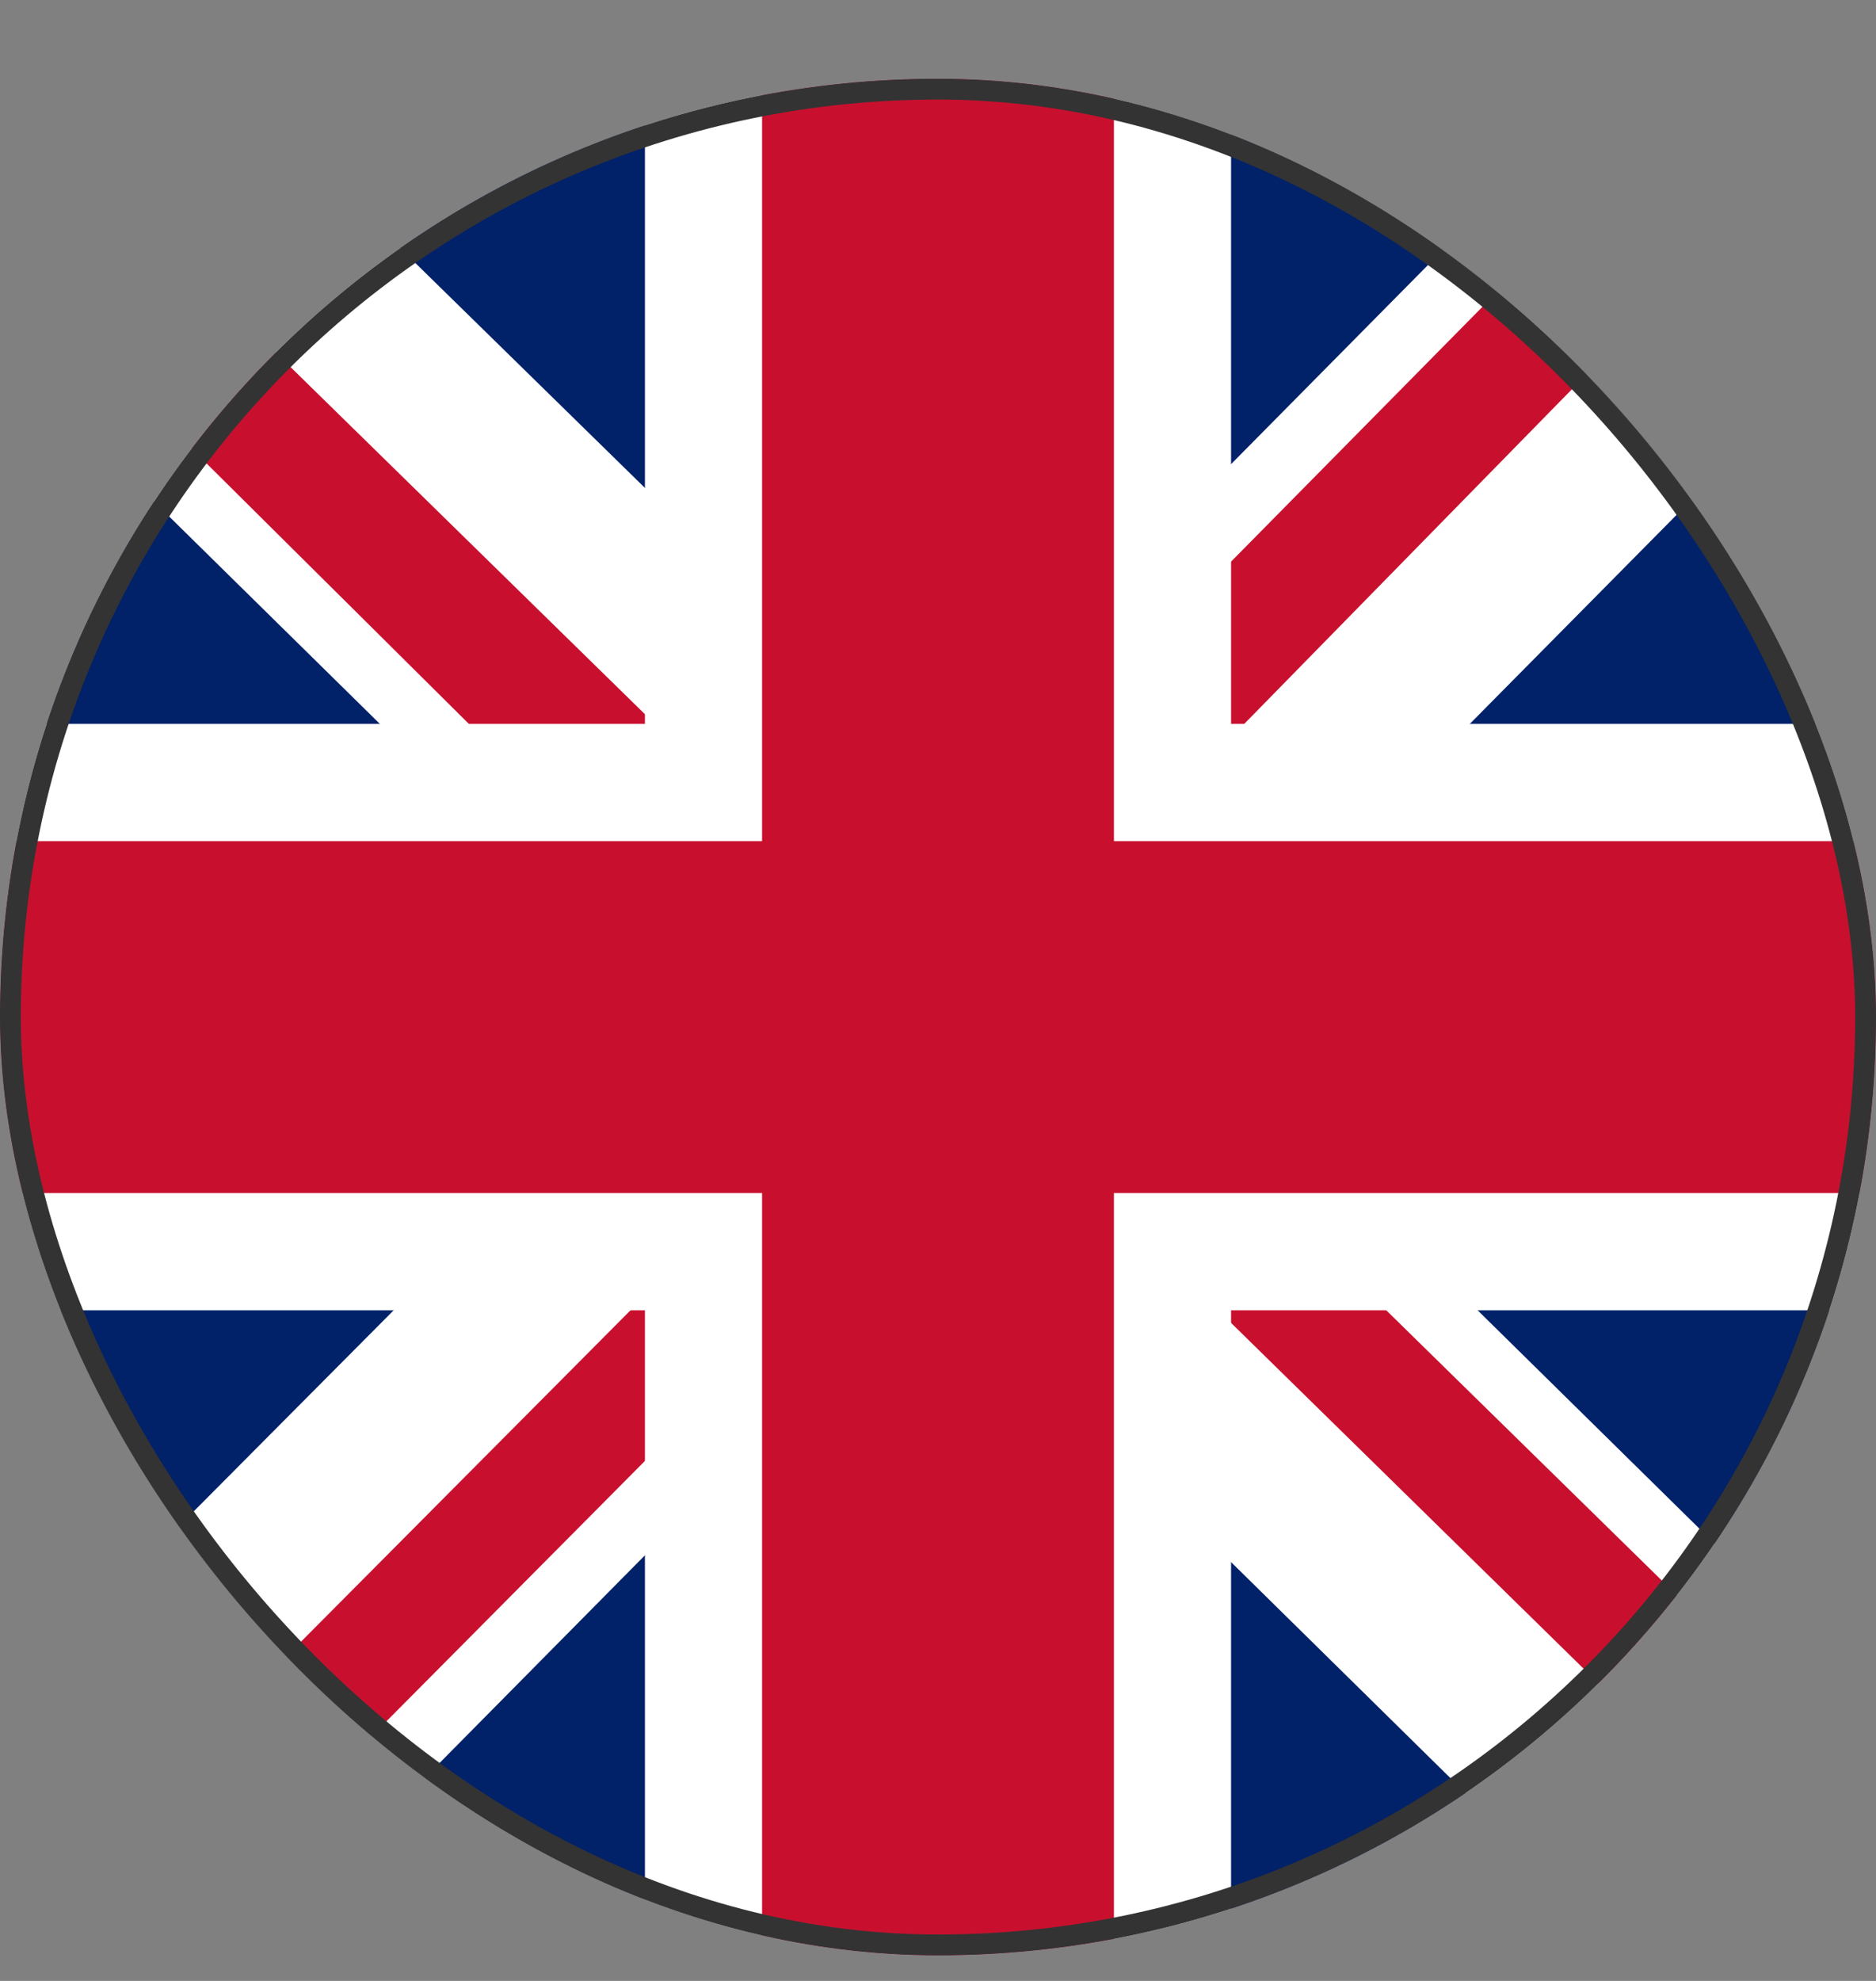
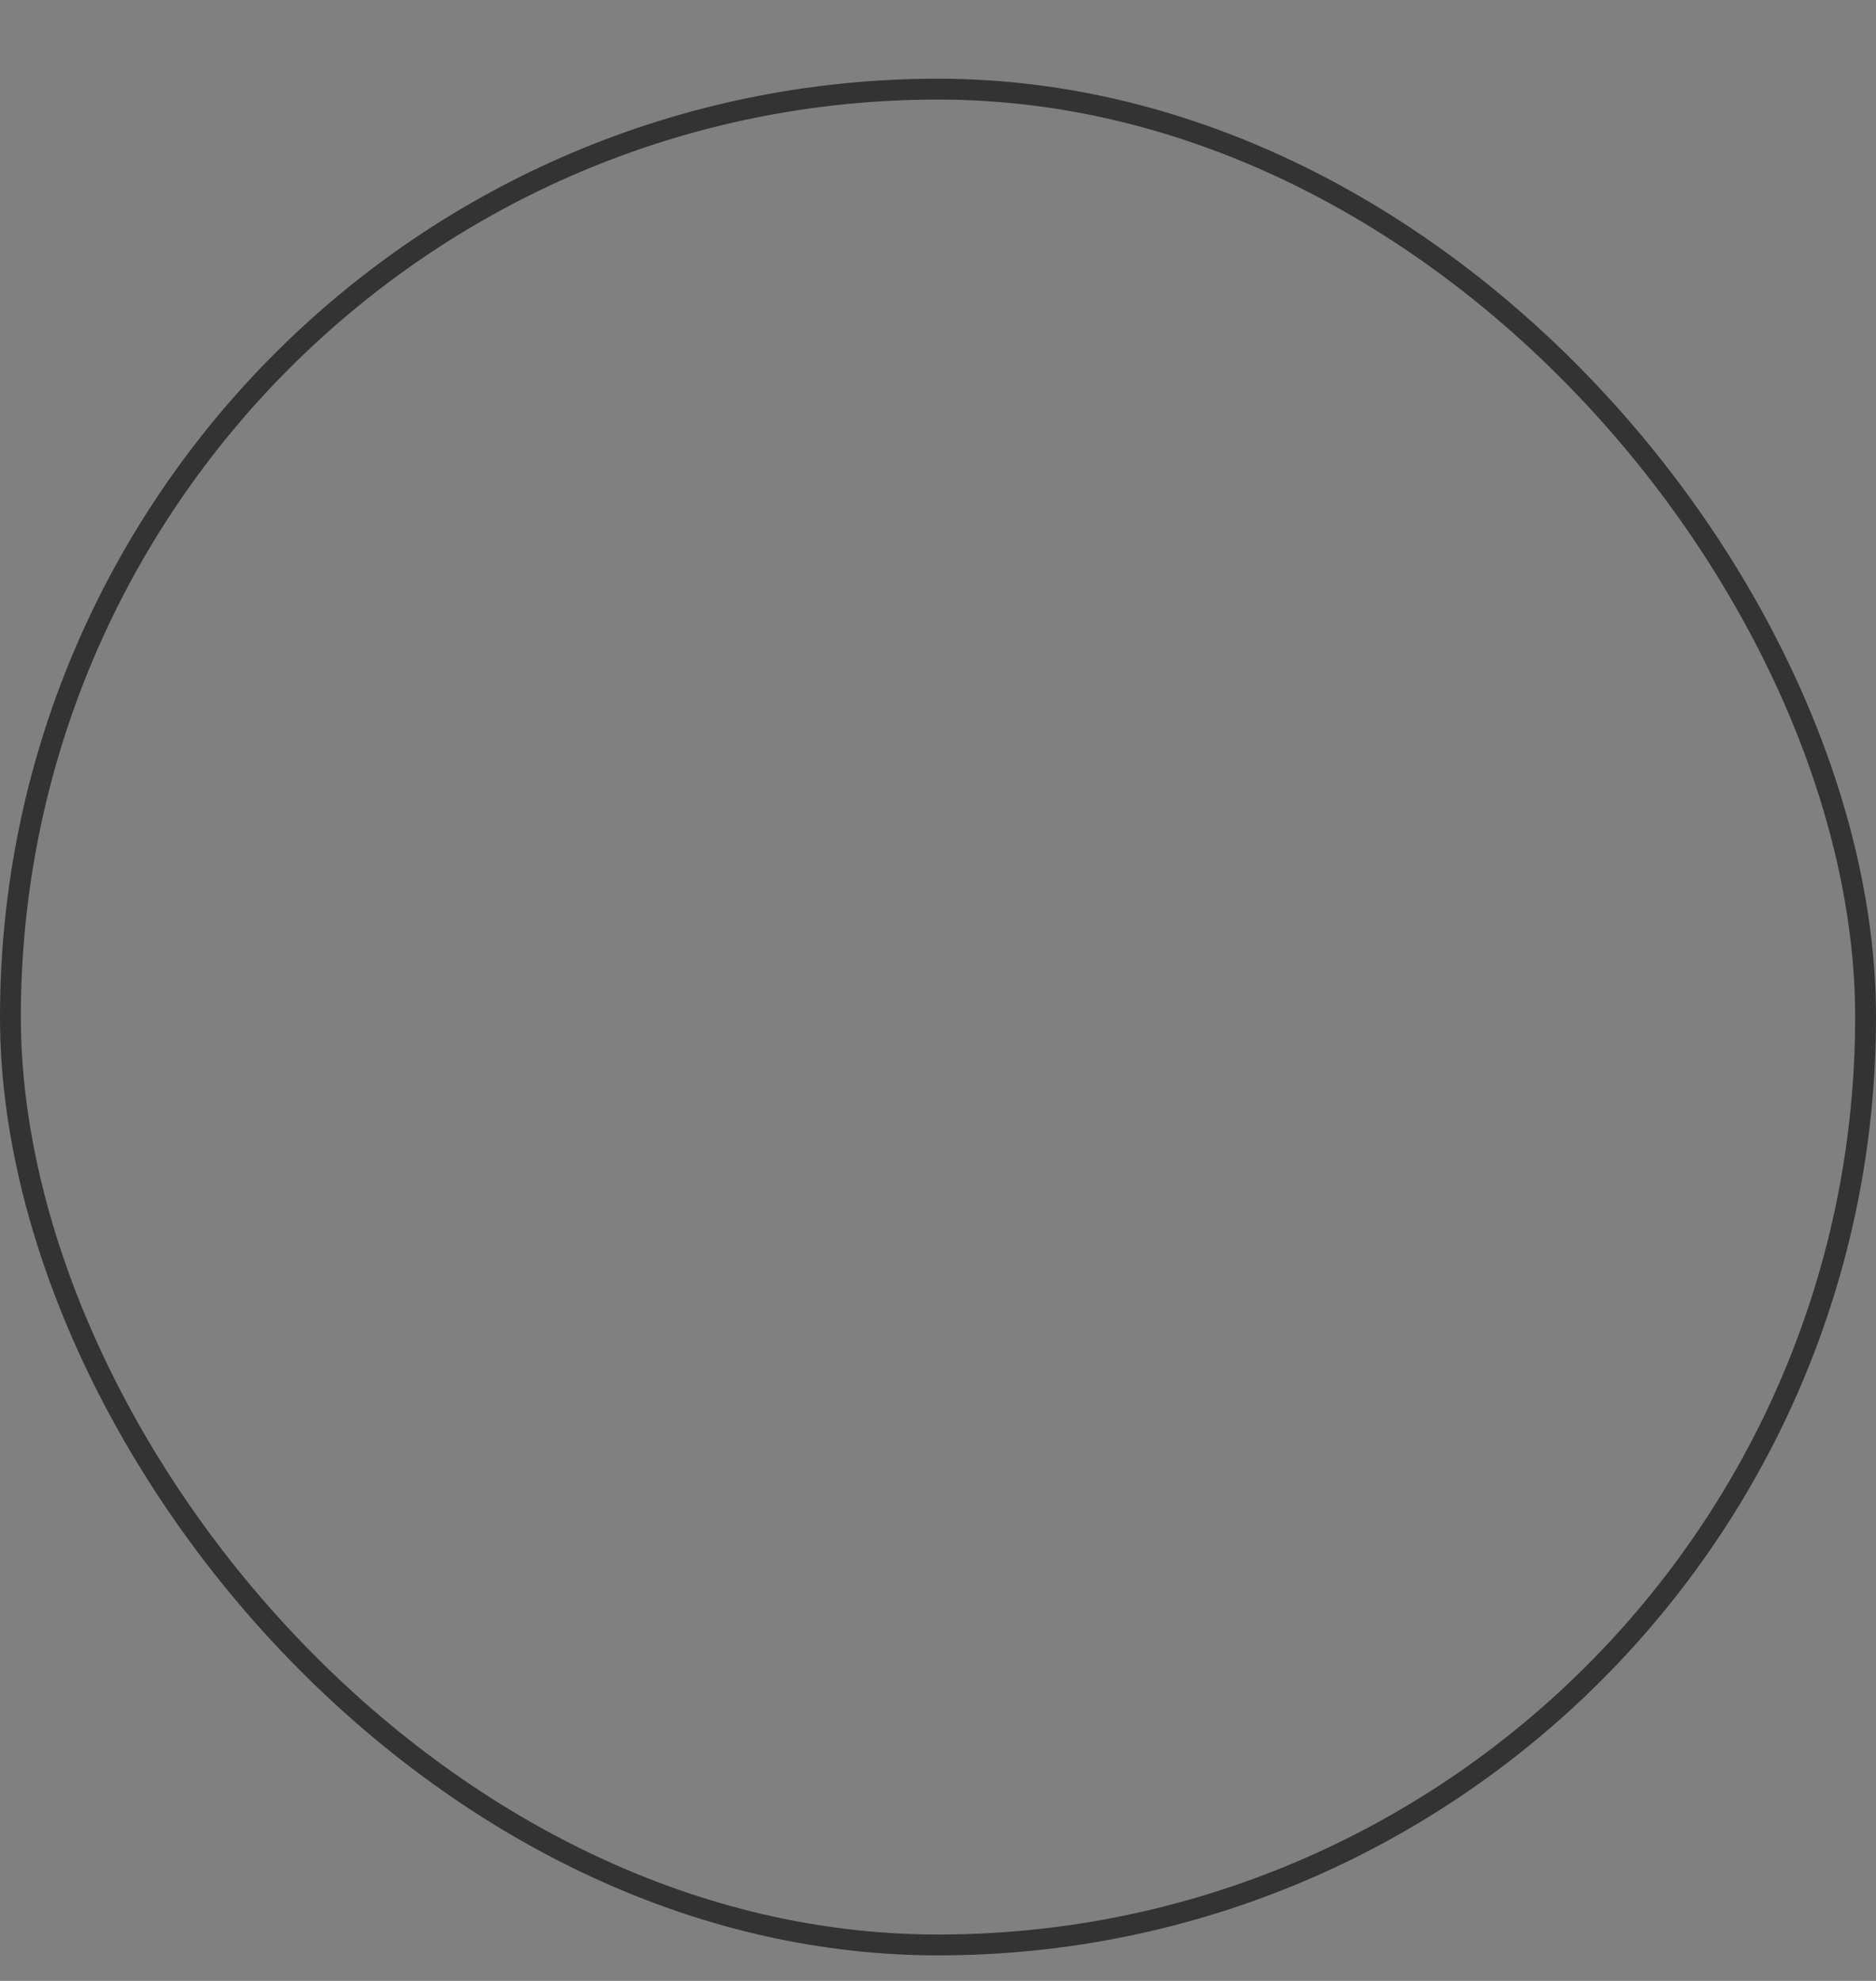
<svg xmlns="http://www.w3.org/2000/svg" width="18" height="19" viewBox="0 0 18 19" fill="none">
  <rect x="0" y="0" width="18" height="19" fill="#808080" stroke="none" />
  <g clip-path="url(#clip0_140_108)">
-     <rect y="0.755" width="18" height="18" rx="9" fill="white" />
    <g clip-path="url(#clip1_140_108)">
      <path d="M0 0.755H18V18.756H0V0.755Z" fill="#012169" />
-       <path d="M18 0.755V3.005L11.32 9.755L18 16.33V18.756H15.645L8.93 12.146L2.391 18.756H0V16.365L6.539 9.791L0 3.357V0.755H2.18L8.93 7.365L15.469 0.755H18Z" fill="white" />
      <path d="M6.469 12.146L6.855 13.341L1.477 18.756H0V18.65L6.469 12.146ZM10.828 11.724L12.727 12.005L18 17.174V18.756L10.828 11.724ZM18 0.755L11.25 7.646L11.109 6.099L16.383 0.755H18ZM0 0.791L6.785 7.435L4.711 7.154L0 2.478V0.791Z" fill="#C8102E" />
      <path d="M6.188 0.755V18.756H11.812V0.755H6.188ZM0 6.943V12.568H18V6.943H0Z" fill="white" />
-       <path d="M0 8.068V11.443H18V8.068H0ZM7.312 0.755V18.756H10.688V0.755H7.312Z" fill="#C8102E" />
    </g>
  </g>
  <rect x="0.1" y="0.855" width="17.8" height="17.8" rx="8.9" stroke="#333333" stroke-width="0.2" />
  <defs>
    <clipPath id="clip0_140_108">
      <rect y="0.755" width="18" height="18" rx="9" fill="white" />
    </clipPath>
    <clipPath id="clip1_140_108">
-       <rect width="18" height="18" fill="white" transform="translate(0 0.755)" />
-     </clipPath>
+       </clipPath>
  </defs>
</svg>